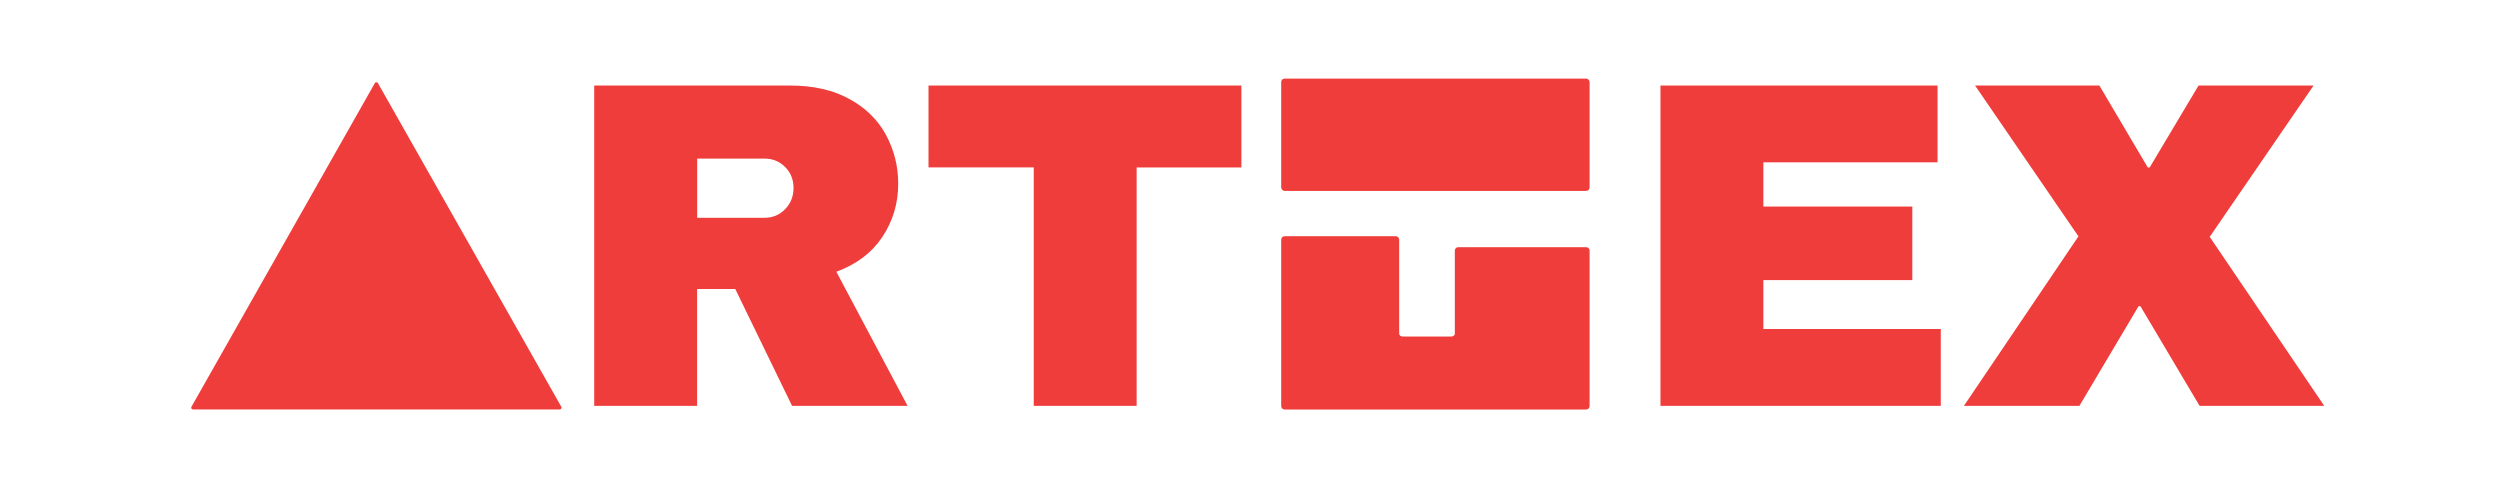
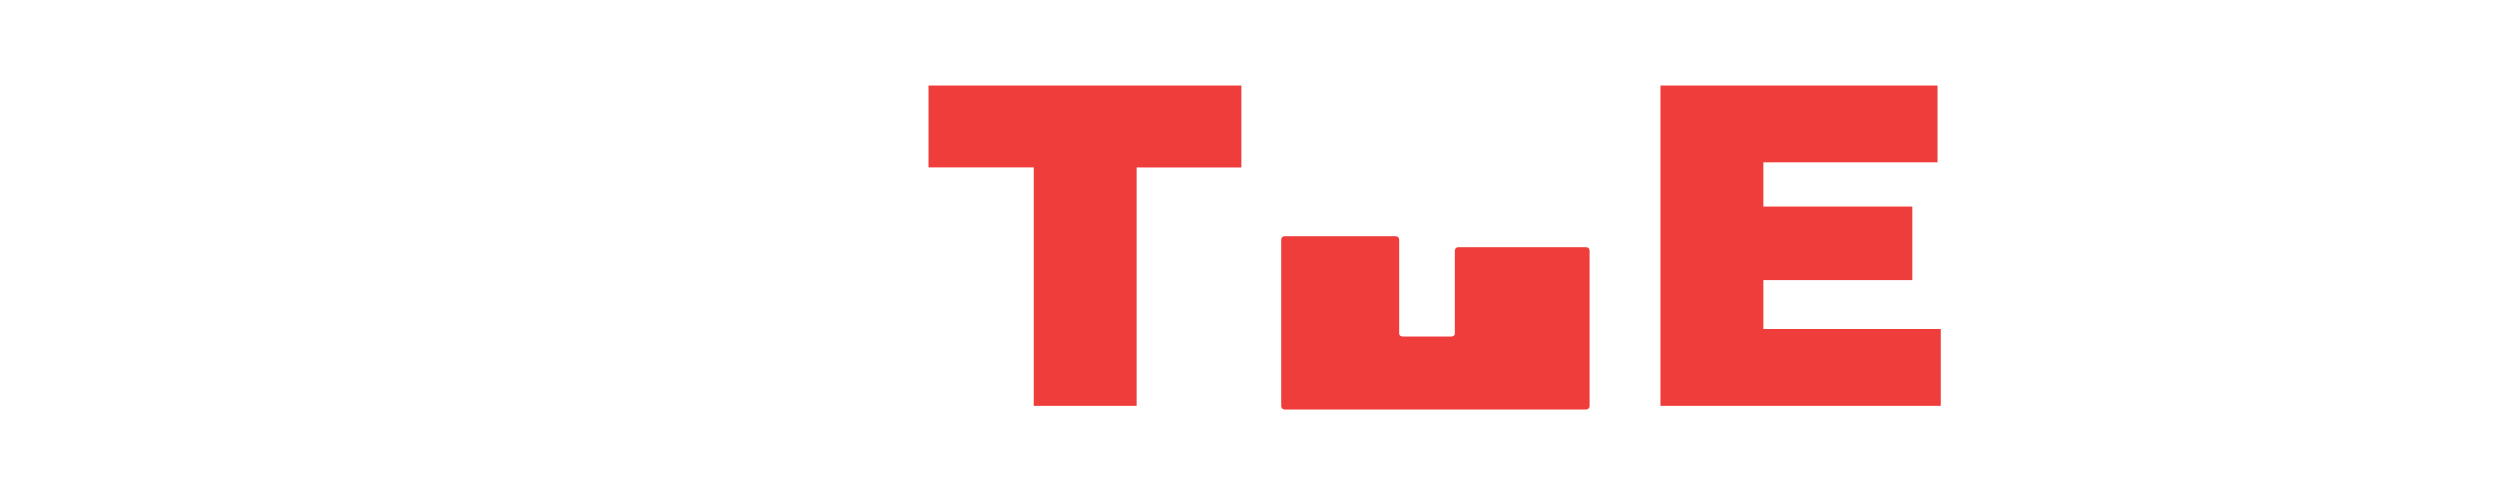
<svg xmlns="http://www.w3.org/2000/svg" viewBox="0 0 363 73">
  <defs>
    <style>.e{fill:#ef3d3b;}</style>
  </defs>
  <g id="a" />
  <g id="b" />
  <g id="c" />
  <g id="d">
-     <path class="e" d="M128.13,34.39c-1.53,2.3-3.76,3.99-6.69,5.07l10.34,19.47h-16.77l-8.25-16.97h-5.54v16.97h-14.94V12.42h28.46c3.33,0,6.19,.64,8.55,1.93,2.37,1.28,4.15,3.02,5.34,5.21,1.19,2.19,1.79,4.56,1.79,7.13,0,2.84-.77,5.41-2.3,7.71Zm-14.13-10.14c-.81-.81-1.8-1.22-2.97-1.22h-9.8v8.59h9.8c1.17,0,2.16-.42,2.97-1.25,.81-.83,1.22-1.86,1.22-3.08s-.41-2.23-1.22-3.04Z" />
    <path class="e" d="M165.04,24.31V58.93h-14.94V24.31h-15.28V12.42h45.43v11.9h-15.21Z" />
    <path class="e" d="M241.1,12.42h40.23v11.15h-25.29v6.42h21.63v10.68h-21.63v7.1h25.76v11.16h-40.7V12.42Z" />
-     <path class="e" d="M337.5,58.93h-18.12l-8.59-14.47h-.27l-8.59,14.47h-16.77l16.63-24.61-15.01-21.9h18.05l7.03,11.9h.27l7.1-11.9h16.7l-15.08,21.97,16.63,24.54Z" />
    <g>
-       <rect class="e" x="186.03" y="11.41" width="44.78" height="16.31" rx=".5" ry=".5" />
      <path class="e" d="M230.81,36.39v22.57c0,.28-.22,.5-.5,.5h-43.78c-.28,0-.5-.22-.5-.5v-24.16c0-.28,.22-.5,.5-.5h16.13c.28,0,.5,.22,.5,.5v13.65c0,.24,.24,.41,.49,.41h7.1c.24,0,.49-.16,.49-.41v-12.06c0-.28,.22-.5,.5-.5h18.57c.28,0,.5,.22,.5,.5Z" />
    </g>
-     <path class="e" d="M54.42,12.08L27.79,59.08c-.09,.17,.04,.37,.23,.37h53.26c.19,0,.32-.2,.23-.37L54.88,12.08c-.1-.19-.37-.19-.46,0Z" />
  </g>
</svg>